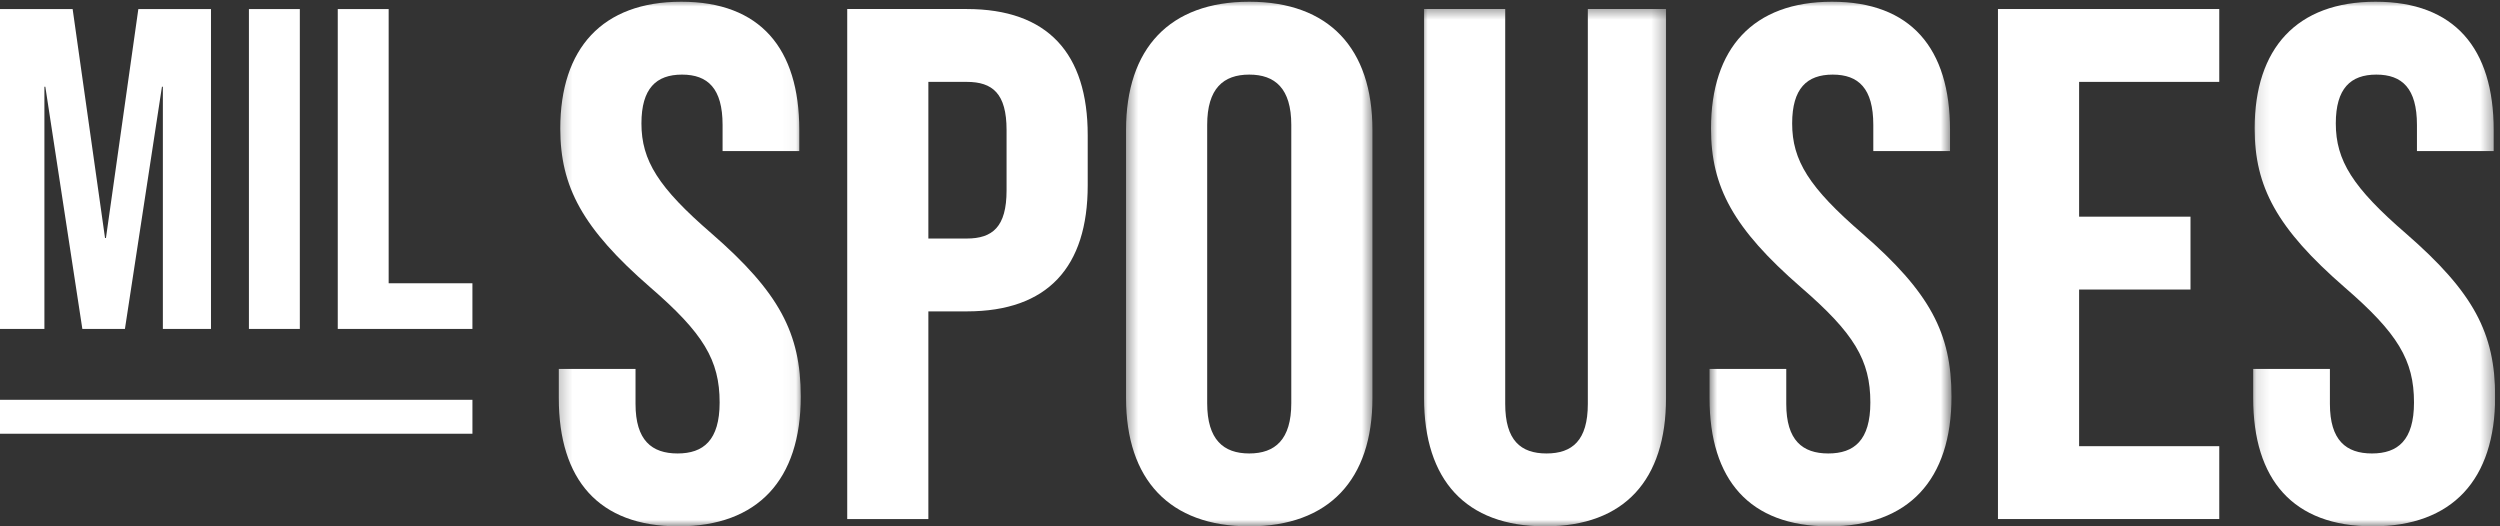
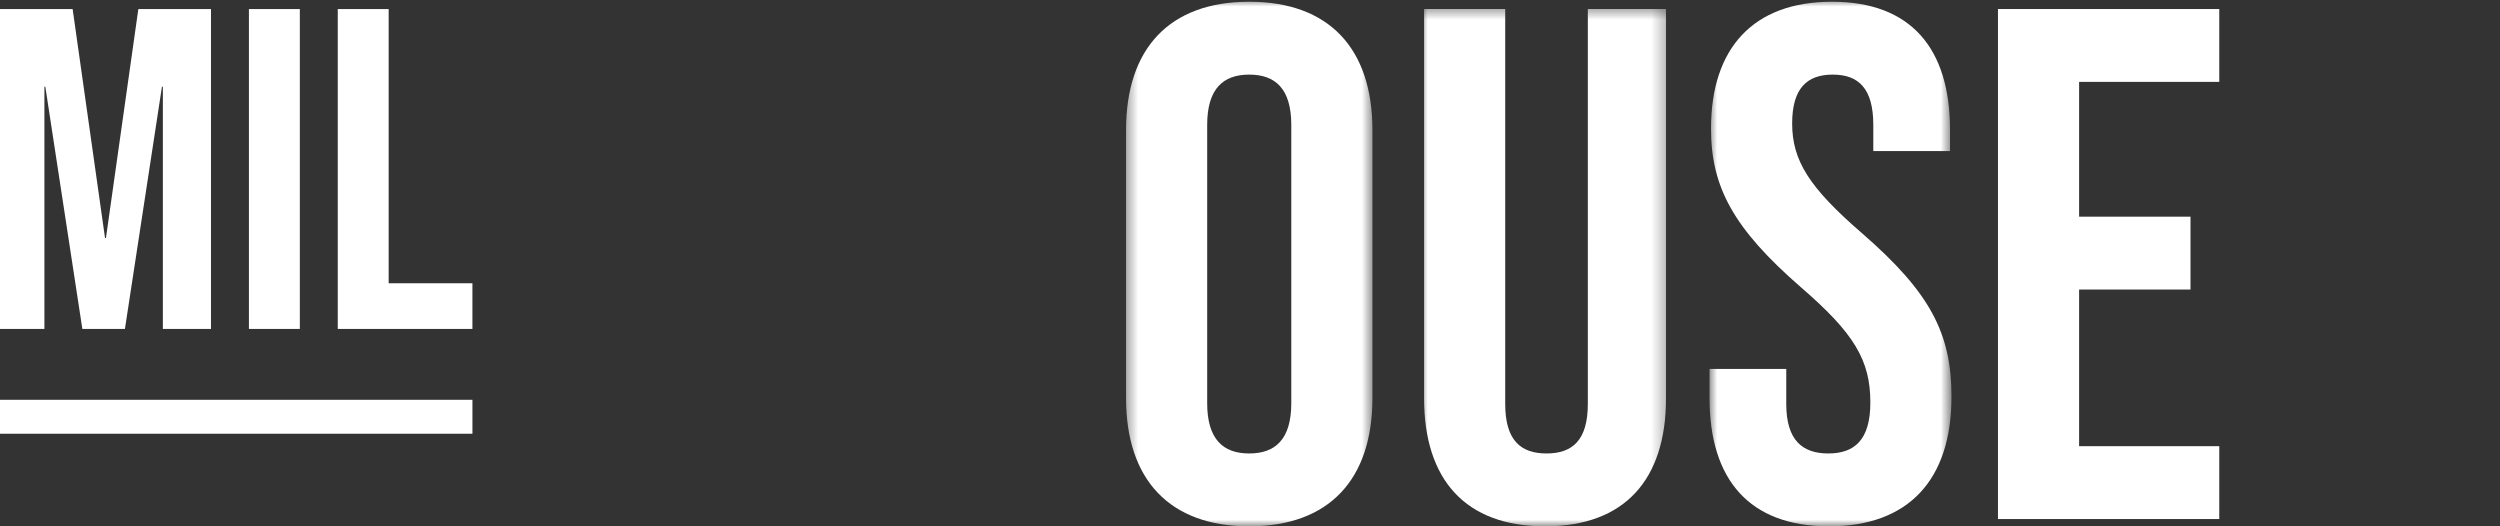
<svg xmlns="http://www.w3.org/2000/svg" width="190" height="40" viewBox="0 0 190 40" fill="none">
  <rect x="0" y="0" width="190" height="40" fill="#333333" stroke="none" />
  <g clip-path="url(#clip0_36_1222)">
    <mask id="mask0_36_1222" style="mask-type:luminance" maskUnits="userSpaceOnUse" x="42" y="0" width="19" height="40">
-       <path d="M42.241 0H60.961V39.999H42.241V0Z" fill="white" />
+       <path d="M42.241 0H60.961V39.999H42.241V0" fill="white" />
    </mask>
    <g mask="url(#mask0_36_1222)">
-       <path d="M42.469 30.255V28.04H48.3V30.698C48.3 33.466 49.533 34.463 51.496 34.463C53.458 34.463 54.692 33.466 54.692 30.587C54.692 27.375 53.458 25.326 49.421 21.838C44.264 17.353 42.582 14.197 42.582 9.767C42.582 3.676 45.777 0.132 51.776 0.132C57.775 0.132 60.746 3.676 60.746 9.878V11.483H54.916V9.49C54.916 6.722 53.794 5.67 51.832 5.67C49.87 5.67 48.749 6.722 48.749 9.38C48.749 12.204 50.038 14.252 54.075 17.741C59.232 22.226 60.858 25.326 60.858 30.144C60.858 36.456 57.606 40.001 51.552 40.001C45.496 40.001 42.469 36.456 42.469 30.255Z" fill="white" />
-     </g>
-     <path d="M73.472 18.128C75.434 18.128 76.499 17.243 76.499 14.473V9.878C76.499 7.109 75.434 6.223 73.472 6.223H70.556V18.128H73.472ZM64.389 0.686H73.472C79.639 0.686 82.666 4.064 82.666 10.266V14.086C82.666 20.288 79.639 23.665 73.472 23.665H70.556V39.447H64.389V0.686Z" fill="white" />
+       </g>
    <mask id="mask1_36_1222" style="mask-type:luminance" maskUnits="userSpaceOnUse" x="85" y="0" width="20" height="40">
      <path d="M85.441 0H104.401V39.999H85.441V0Z" fill="white" />
    </mask>
    <g mask="url(#mask1_36_1222)">
      <path d="M98.138 30.642V9.491C98.138 6.721 96.905 5.67 94.942 5.67C92.98 5.67 91.746 6.721 91.746 9.491V30.642C91.746 33.411 92.98 34.463 94.942 34.463C96.905 34.463 98.138 33.411 98.138 30.642ZM85.58 30.255V9.878C85.58 3.676 88.888 0.132 94.942 0.132C100.998 0.132 104.305 3.676 104.305 9.878V30.255C104.305 36.456 100.998 40.001 94.942 40.001C88.888 40.001 85.58 36.456 85.58 30.255Z" fill="white" />
    </g>
    <mask id="mask2_36_1222" style="mask-type:luminance" maskUnits="userSpaceOnUse" x="108" y="0" width="19" height="40">
      <path d="M108.001 0.474H126.722V40H108.001V0.474Z" fill="white" />
    </mask>
    <g mask="url(#mask2_36_1222)">
      <path d="M108.229 30.255V0.686H114.396V30.698C114.396 33.466 115.574 34.463 117.535 34.463C119.498 34.463 120.675 33.466 120.675 30.698V0.686H126.618V30.255C126.618 36.456 123.479 40.001 117.424 40.001C111.369 40.001 108.229 36.456 108.229 30.255Z" fill="white" />
    </g>
    <mask id="mask3_36_1222" style="mask-type:luminance" maskUnits="userSpaceOnUse" x="129" y="0" width="20" height="40">
      <path d="M129.842 0H148.322V39.999H129.842V0Z" fill="white" />
    </mask>
    <g mask="url(#mask3_36_1222)">
      <path d="M129.925 30.255V28.04H135.756V30.698C135.756 33.466 136.989 34.463 138.951 34.463C140.914 34.463 142.147 33.466 142.147 30.587C142.147 27.375 140.914 25.326 136.877 21.838C131.719 17.353 130.037 14.197 130.037 9.767C130.037 3.676 133.233 0.132 139.231 0.132C145.23 0.132 148.202 3.676 148.202 9.878V11.483H142.371V9.49C142.371 6.722 141.25 5.67 139.287 5.67C137.325 5.67 136.204 6.722 136.204 9.38C136.204 12.204 137.494 14.252 141.53 17.741C146.688 22.226 148.314 25.326 148.314 30.144C148.314 36.456 145.062 40.001 139.007 40.001C132.953 40.001 129.925 36.456 129.925 30.255Z" fill="white" />
    </g>
    <path d="M151.845 0.686H168.664V6.223H158.012V16.467H166.478V22.005H158.012V33.91H168.664V39.447H151.845V0.686Z" fill="white" />
    <mask id="mask4_36_1222" style="mask-type:luminance" maskUnits="userSpaceOnUse" x="171" y="0" width="19" height="40">
      <path d="M171.122 0H189.63V39.999H171.122V0Z" fill="white" />
    </mask>
    <g mask="url(#mask4_36_1222)">
-       <path d="M171.242 30.255V28.04H177.073V30.698C177.073 33.466 178.305 34.463 180.268 34.463C182.231 34.463 183.464 33.466 183.464 30.587C183.464 27.375 182.231 25.326 178.194 21.838C173.036 17.353 171.354 14.197 171.354 9.767C171.354 3.676 174.55 0.132 180.548 0.132C186.547 0.132 189.519 3.676 189.519 9.878V11.483H183.688V9.49C183.688 6.722 182.566 5.67 180.604 5.67C178.642 5.67 177.521 6.722 177.521 9.38C177.521 12.204 178.811 14.252 182.847 17.741C188.005 22.226 189.631 25.326 189.631 30.144C189.631 36.456 186.379 40.001 180.324 40.001C174.269 40.001 171.242 36.456 171.242 30.255Z" fill="white" />
-     </g>
+       </g>
    <path d="M-0.001 0.687H5.52L7.982 18.088H8.052L10.514 0.687H16.035V25H12.378V6.592H12.308L9.494 25H6.259L3.445 6.592H3.375V25H-0.001V0.687ZM18.918 0.687H22.787V25H18.918V0.687ZM25.67 0.687H29.538V21.527H35.904V25H25.67V0.687ZM35.905 32.962H-3.90499e-05V30.383H35.905V32.962Z" fill="white" />
  </g>
  <defs>
    <clipPath id="clip0_36_1222">
      <rect width="189.63" height="40" fill="white" />
    </clipPath>
  </defs>
</svg>